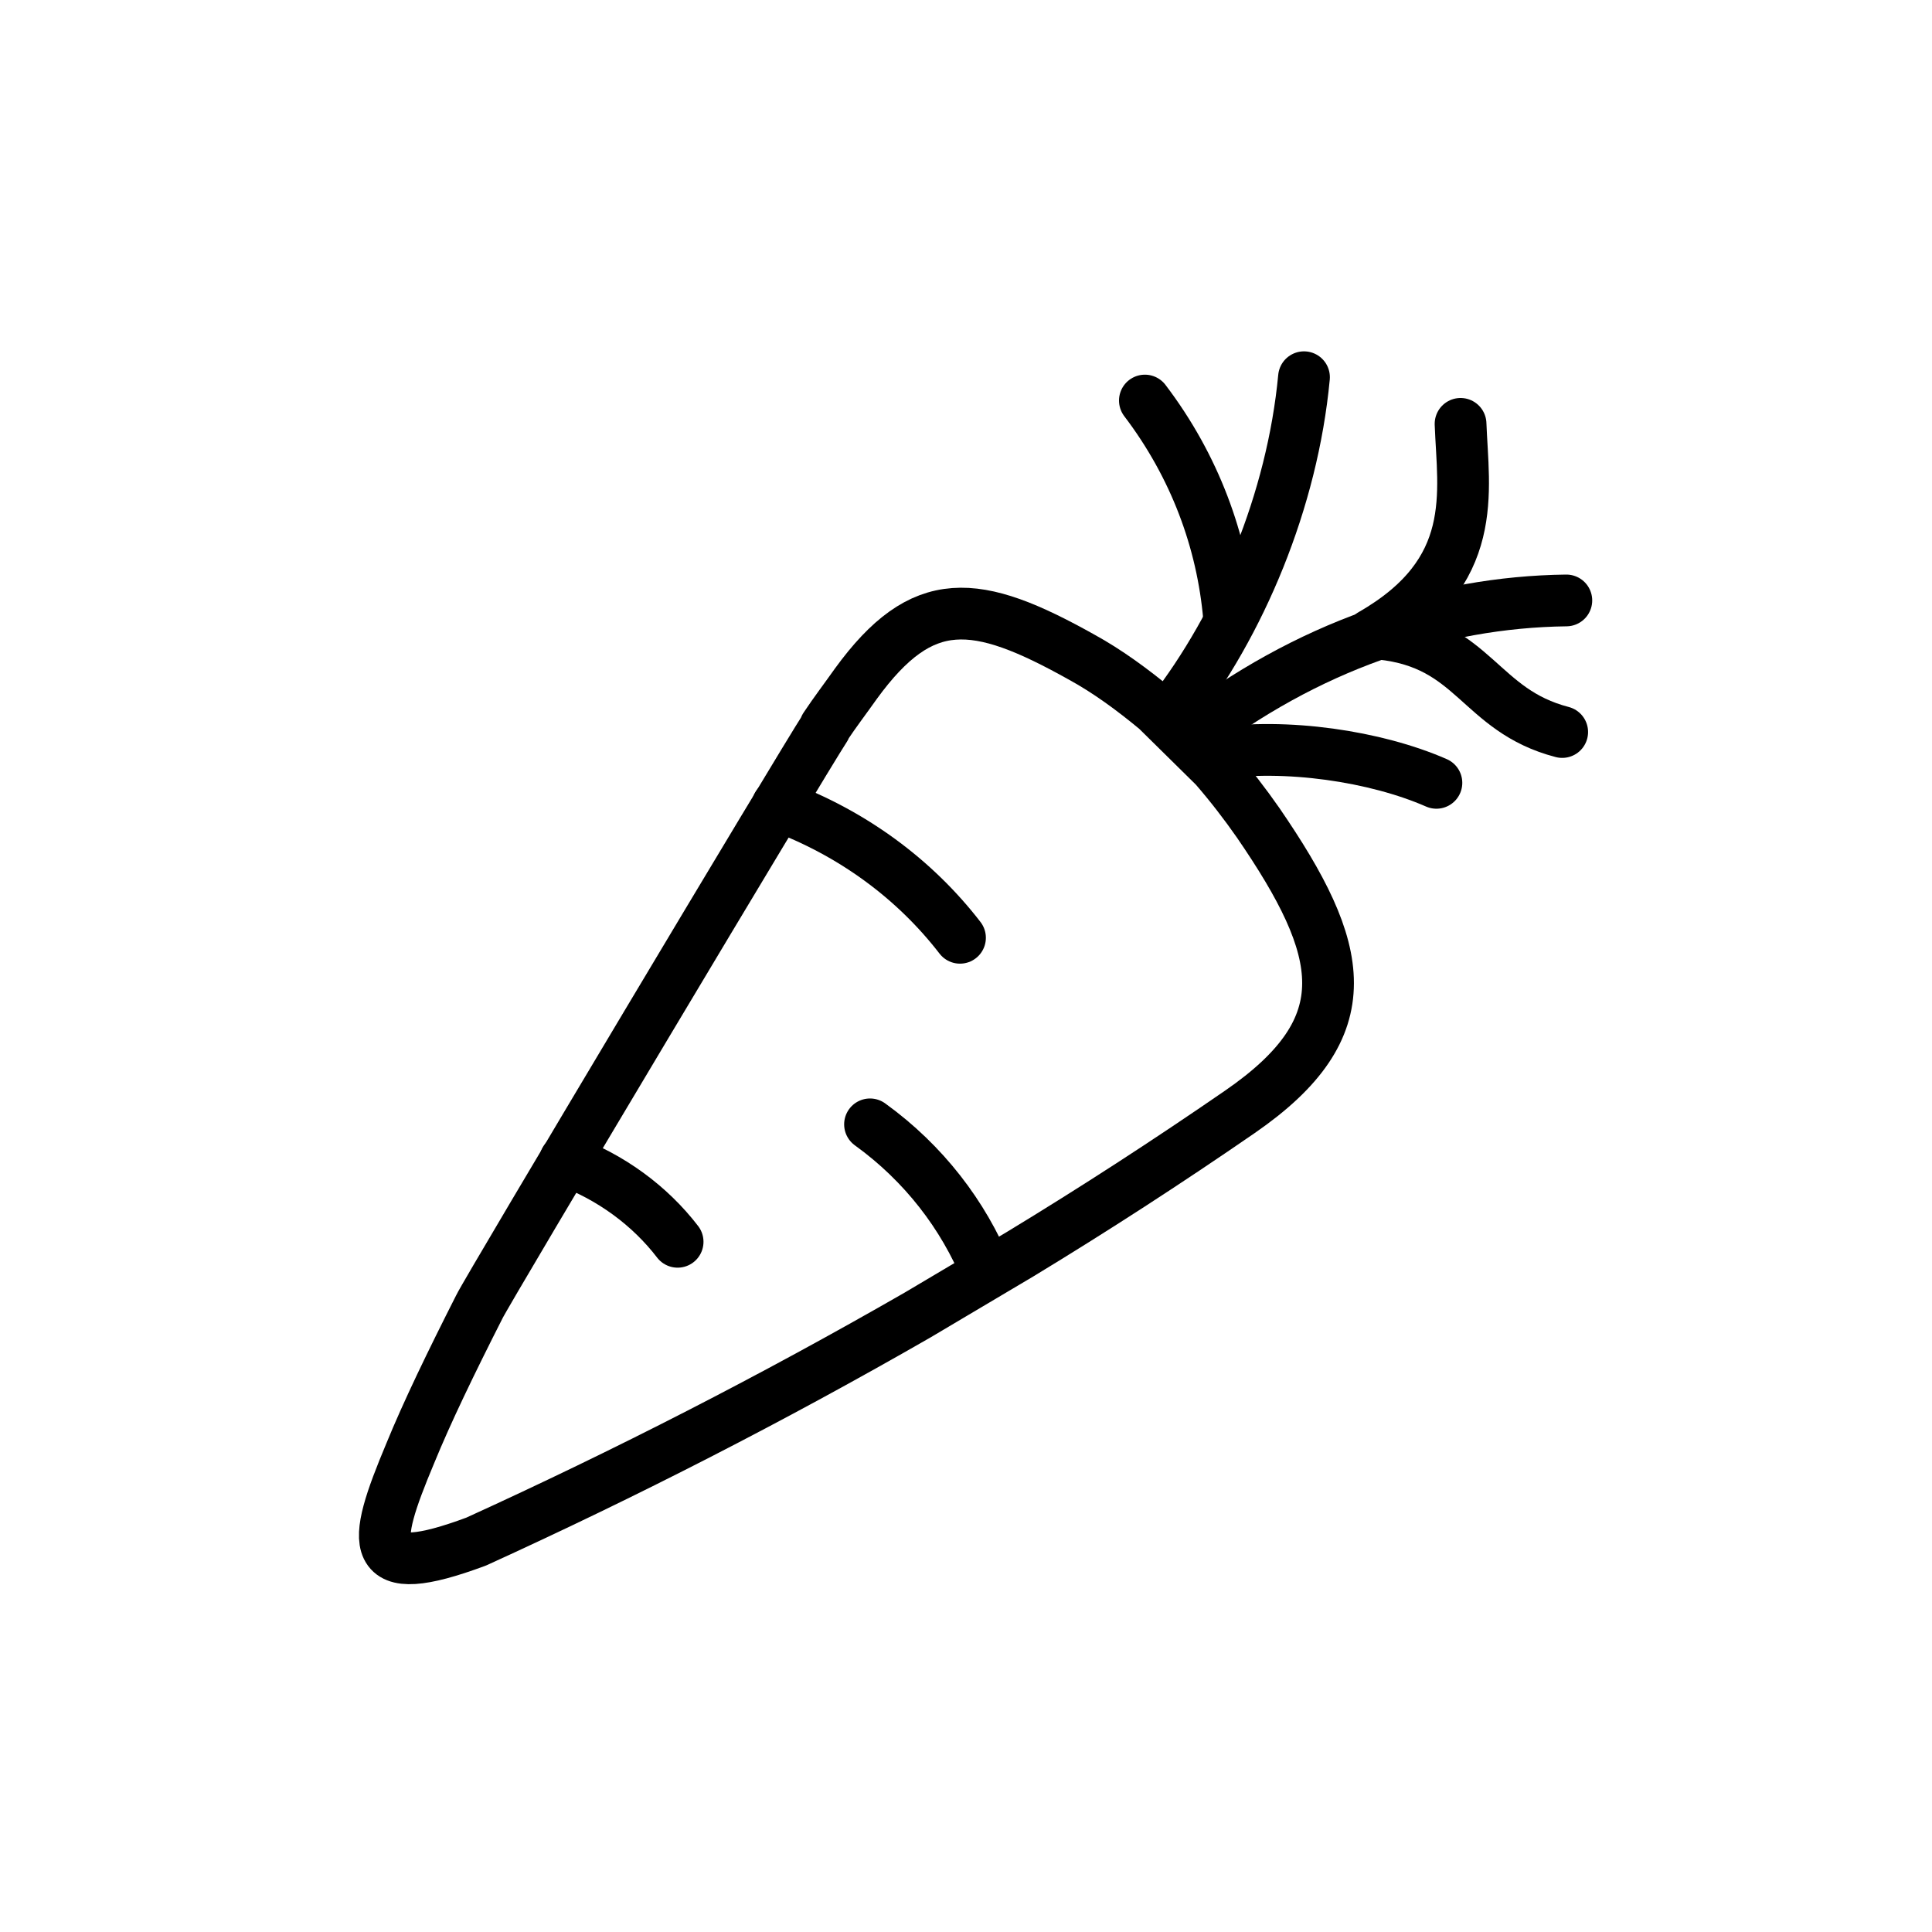
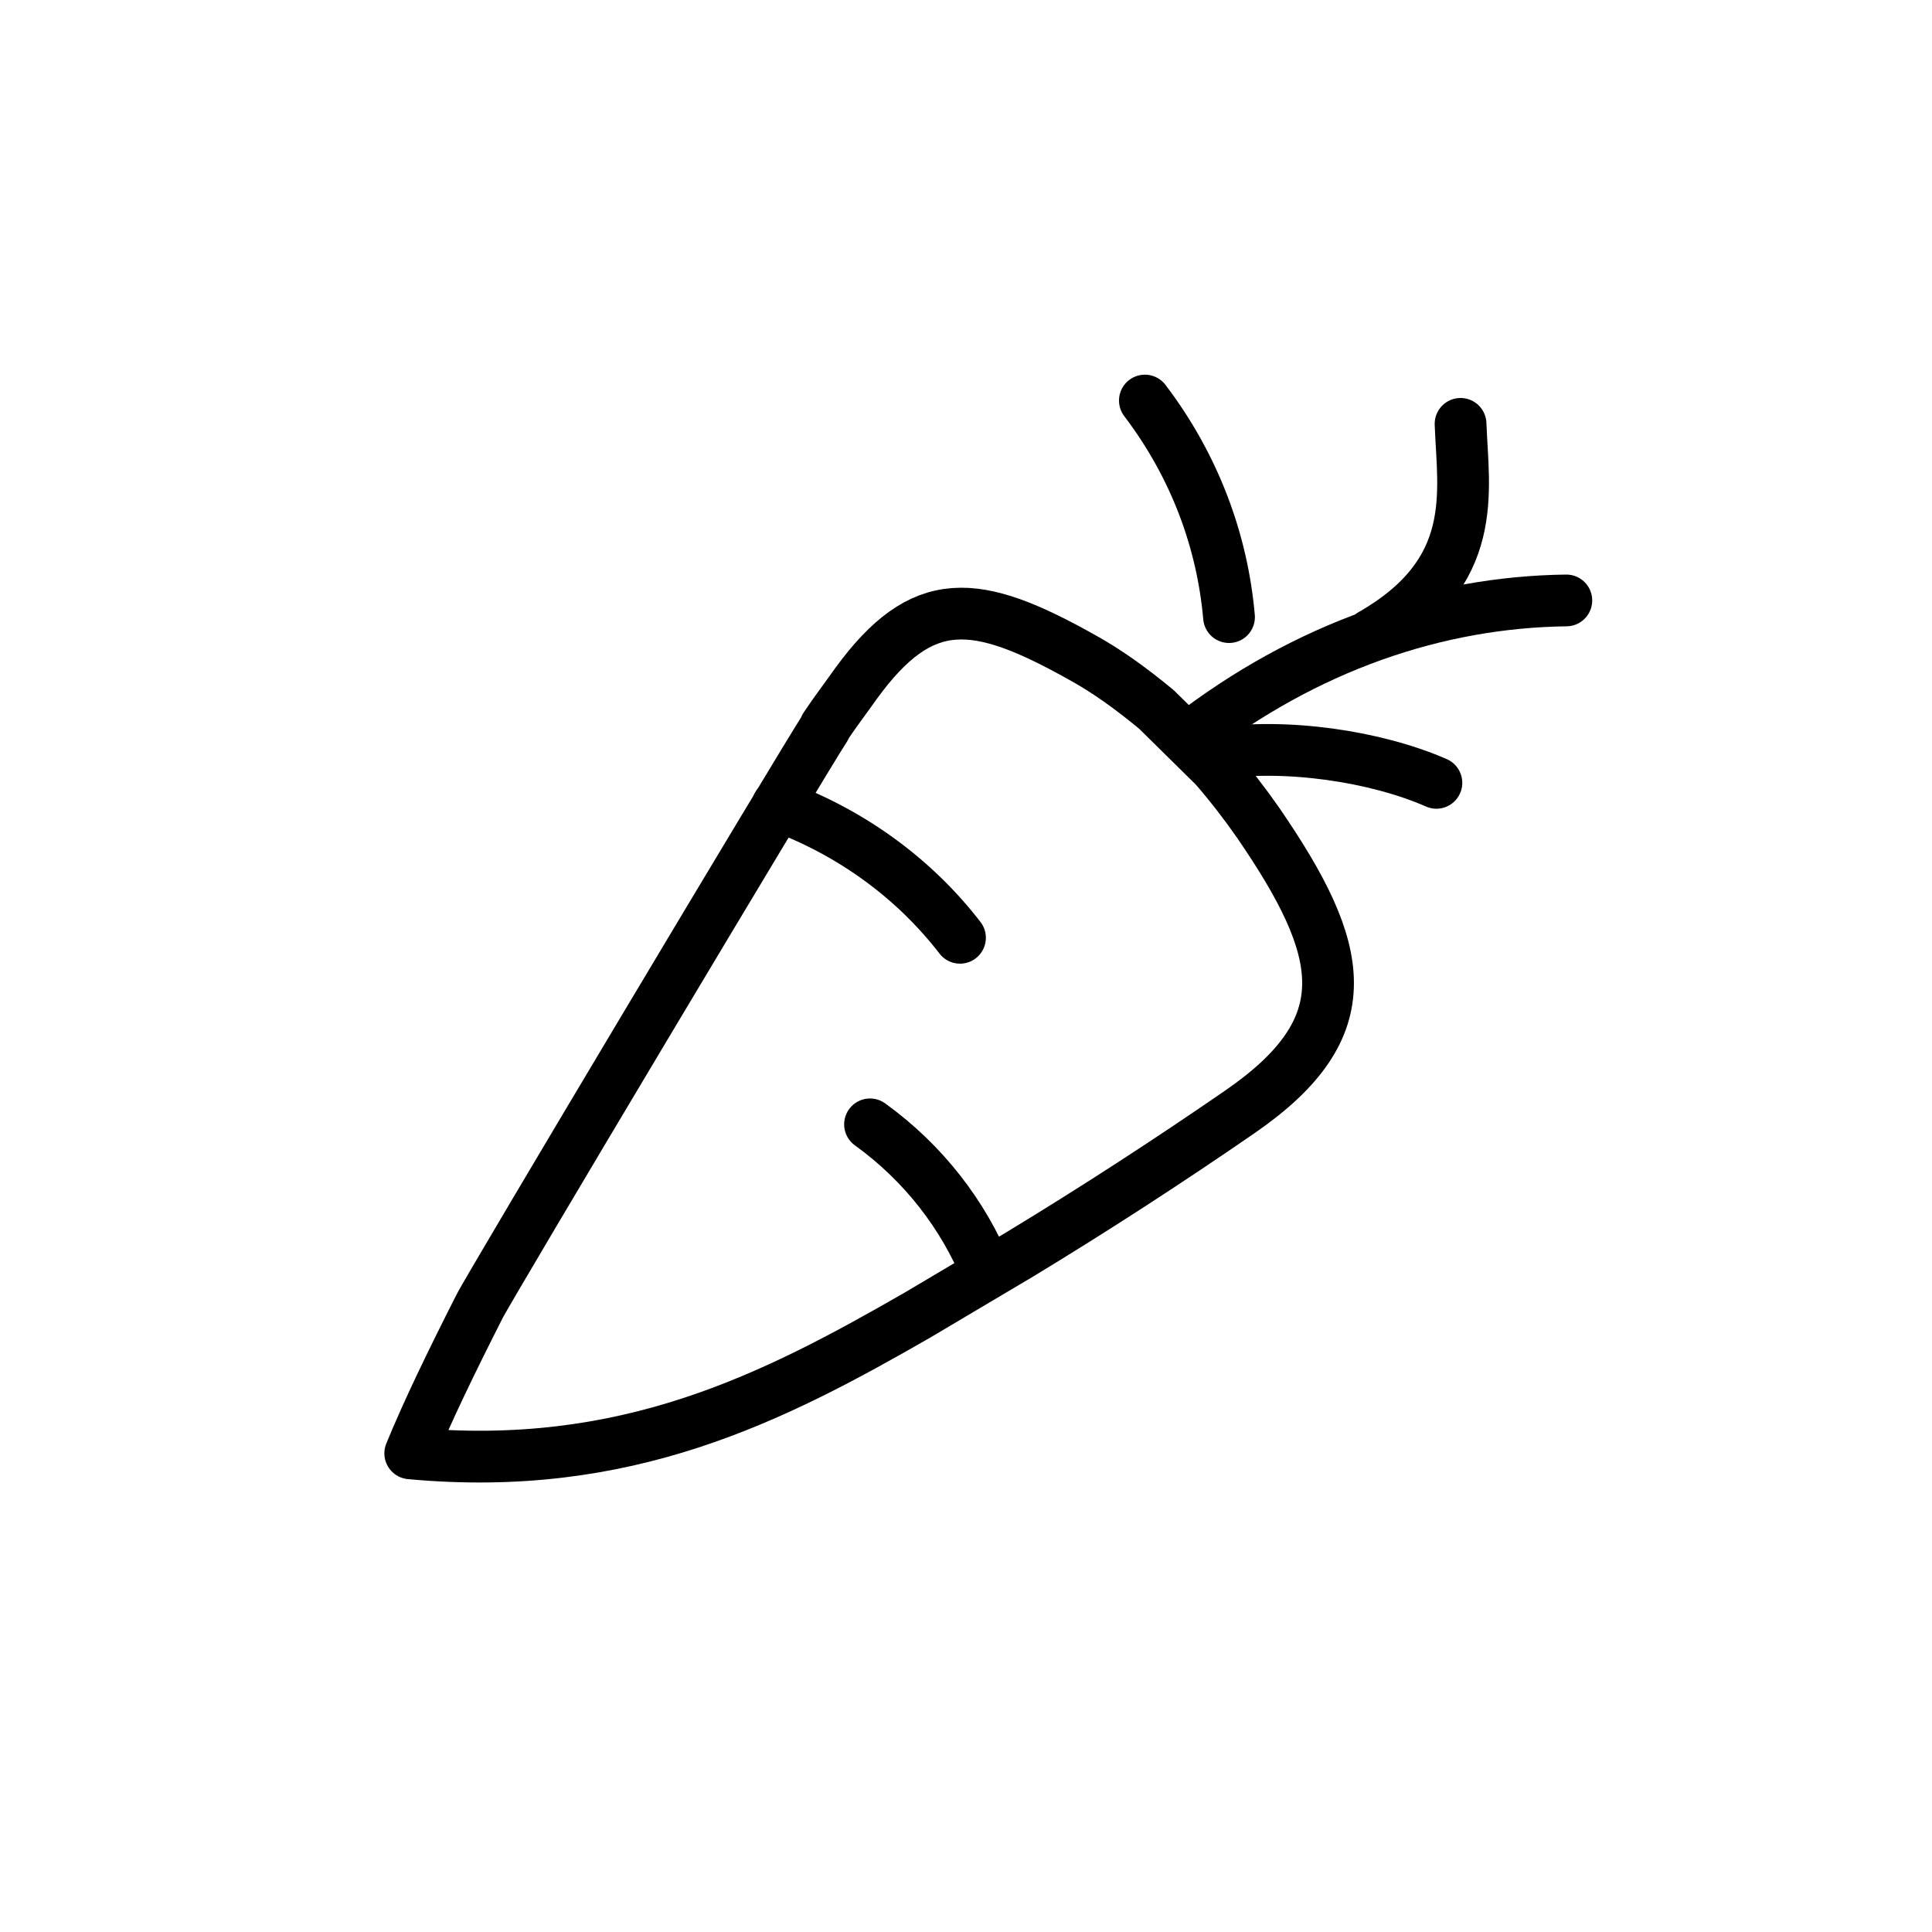
<svg xmlns="http://www.w3.org/2000/svg" width="56" height="56" viewBox="0 0 56 56" fill="none">
  <path d="M27.826 27.182C26.522 25.492 24.711 24.14 22.538 23.343" stroke="black" stroke-width="1.5" stroke-linecap="round" stroke-linejoin="round" />
-   <path d="M23.915 21.098C23.238 22.136 14.137 37.37 13.895 37.877C13.074 39.495 12.374 40.943 11.891 42.126C10.757 44.83 10.612 45.868 13.799 44.685C18.144 42.706 22.393 40.533 26.594 38.118L29.564 36.356C31.713 35.052 33.837 33.676 35.938 32.228C39.511 29.765 39.004 27.544 36.469 23.85C36.082 23.295 35.672 22.764 35.213 22.233L33.523 20.567C32.823 19.987 32.099 19.456 31.35 19.046C28.284 17.331 26.739 17.163 24.808 19.818C24.518 20.229 24.204 20.639 23.915 21.074V21.098Z" stroke="black" stroke-width="1.5" stroke-linecap="round" stroke-linejoin="round" />
-   <path d="M19.641 35.994C18.845 34.956 17.71 34.111 16.382 33.628" stroke="black" stroke-width="1.5" stroke-linecap="round" stroke-linejoin="round" />
+   <path d="M23.915 21.098C23.238 22.136 14.137 37.37 13.895 37.877C13.074 39.495 12.374 40.943 11.891 42.126C18.144 42.706 22.393 40.533 26.594 38.118L29.564 36.356C31.713 35.052 33.837 33.676 35.938 32.228C39.511 29.765 39.004 27.544 36.469 23.85C36.082 23.295 35.672 22.764 35.213 22.233L33.523 20.567C32.823 19.987 32.099 19.456 31.35 19.046C28.284 17.331 26.739 17.163 24.808 19.818C24.518 20.229 24.204 20.639 23.915 21.074V21.098Z" stroke="black" stroke-width="1.5" stroke-linecap="round" stroke-linejoin="round" />
  <path d="M28.598 36.863C27.922 35.221 26.787 33.724 25.218 32.59" stroke="black" stroke-width="1.5" stroke-linecap="round" stroke-linejoin="round" />
  <path d="M45.401 17.404C41.659 17.452 37.869 18.732 34.441 21.387" stroke="black" stroke-width="1.5" stroke-linecap="round" stroke-linejoin="round" />
-   <path d="M33.934 20.687C35.962 18.08 37.459 14.507 37.797 10.934" stroke="black" stroke-width="1.5" stroke-linecap="round" stroke-linejoin="round" />
-   <path d="M40.018 18.37C42.746 18.659 42.866 20.591 45.281 21.218" stroke="black" stroke-width="1.5" stroke-linecap="round" stroke-linejoin="round" />
  <path d="M39.752 18.394C42.915 16.583 42.408 14.265 42.335 12.286" stroke="black" stroke-width="1.5" stroke-linecap="round" stroke-linejoin="round" />
  <path d="M41.635 22.691C39.873 21.919 37.265 21.532 35.213 21.846" stroke="black" stroke-width="1.5" stroke-linecap="round" stroke-linejoin="round" />
  <path d="M35.624 17.887C35.431 15.69 34.634 13.517 33.185 11.61" stroke="black" stroke-width="1.5" stroke-linecap="round" stroke-linejoin="round" />
</svg>